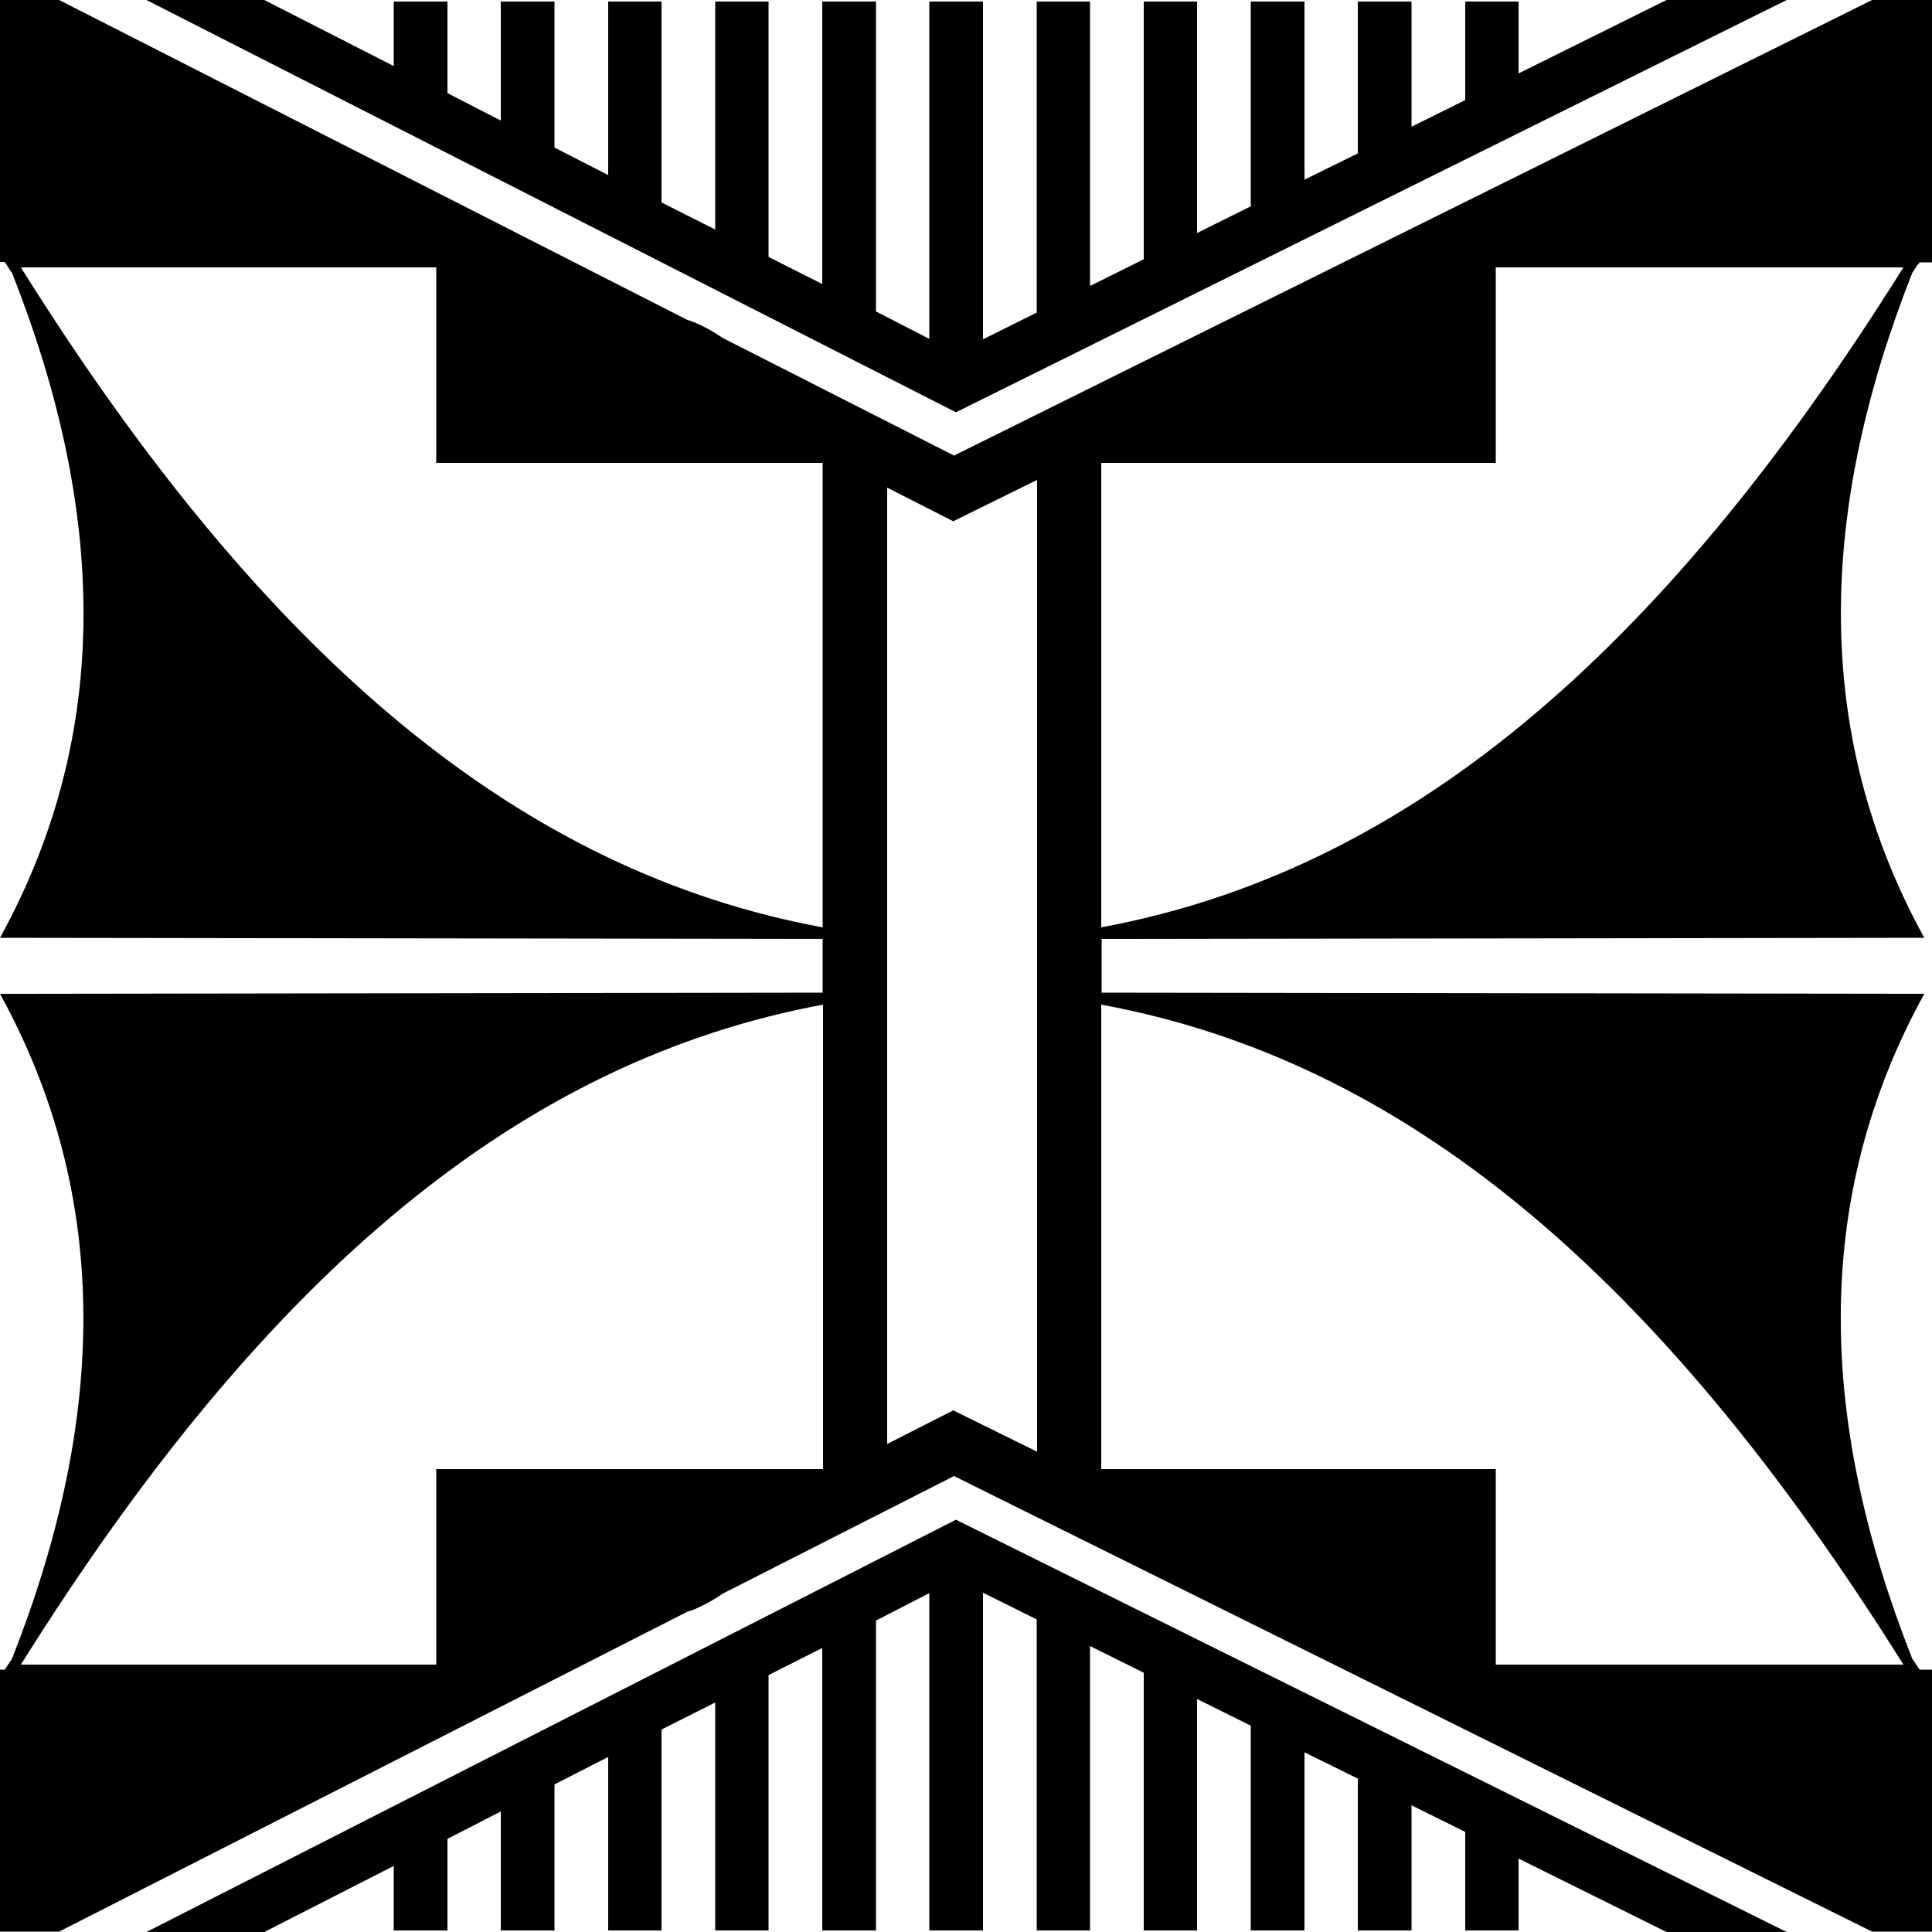
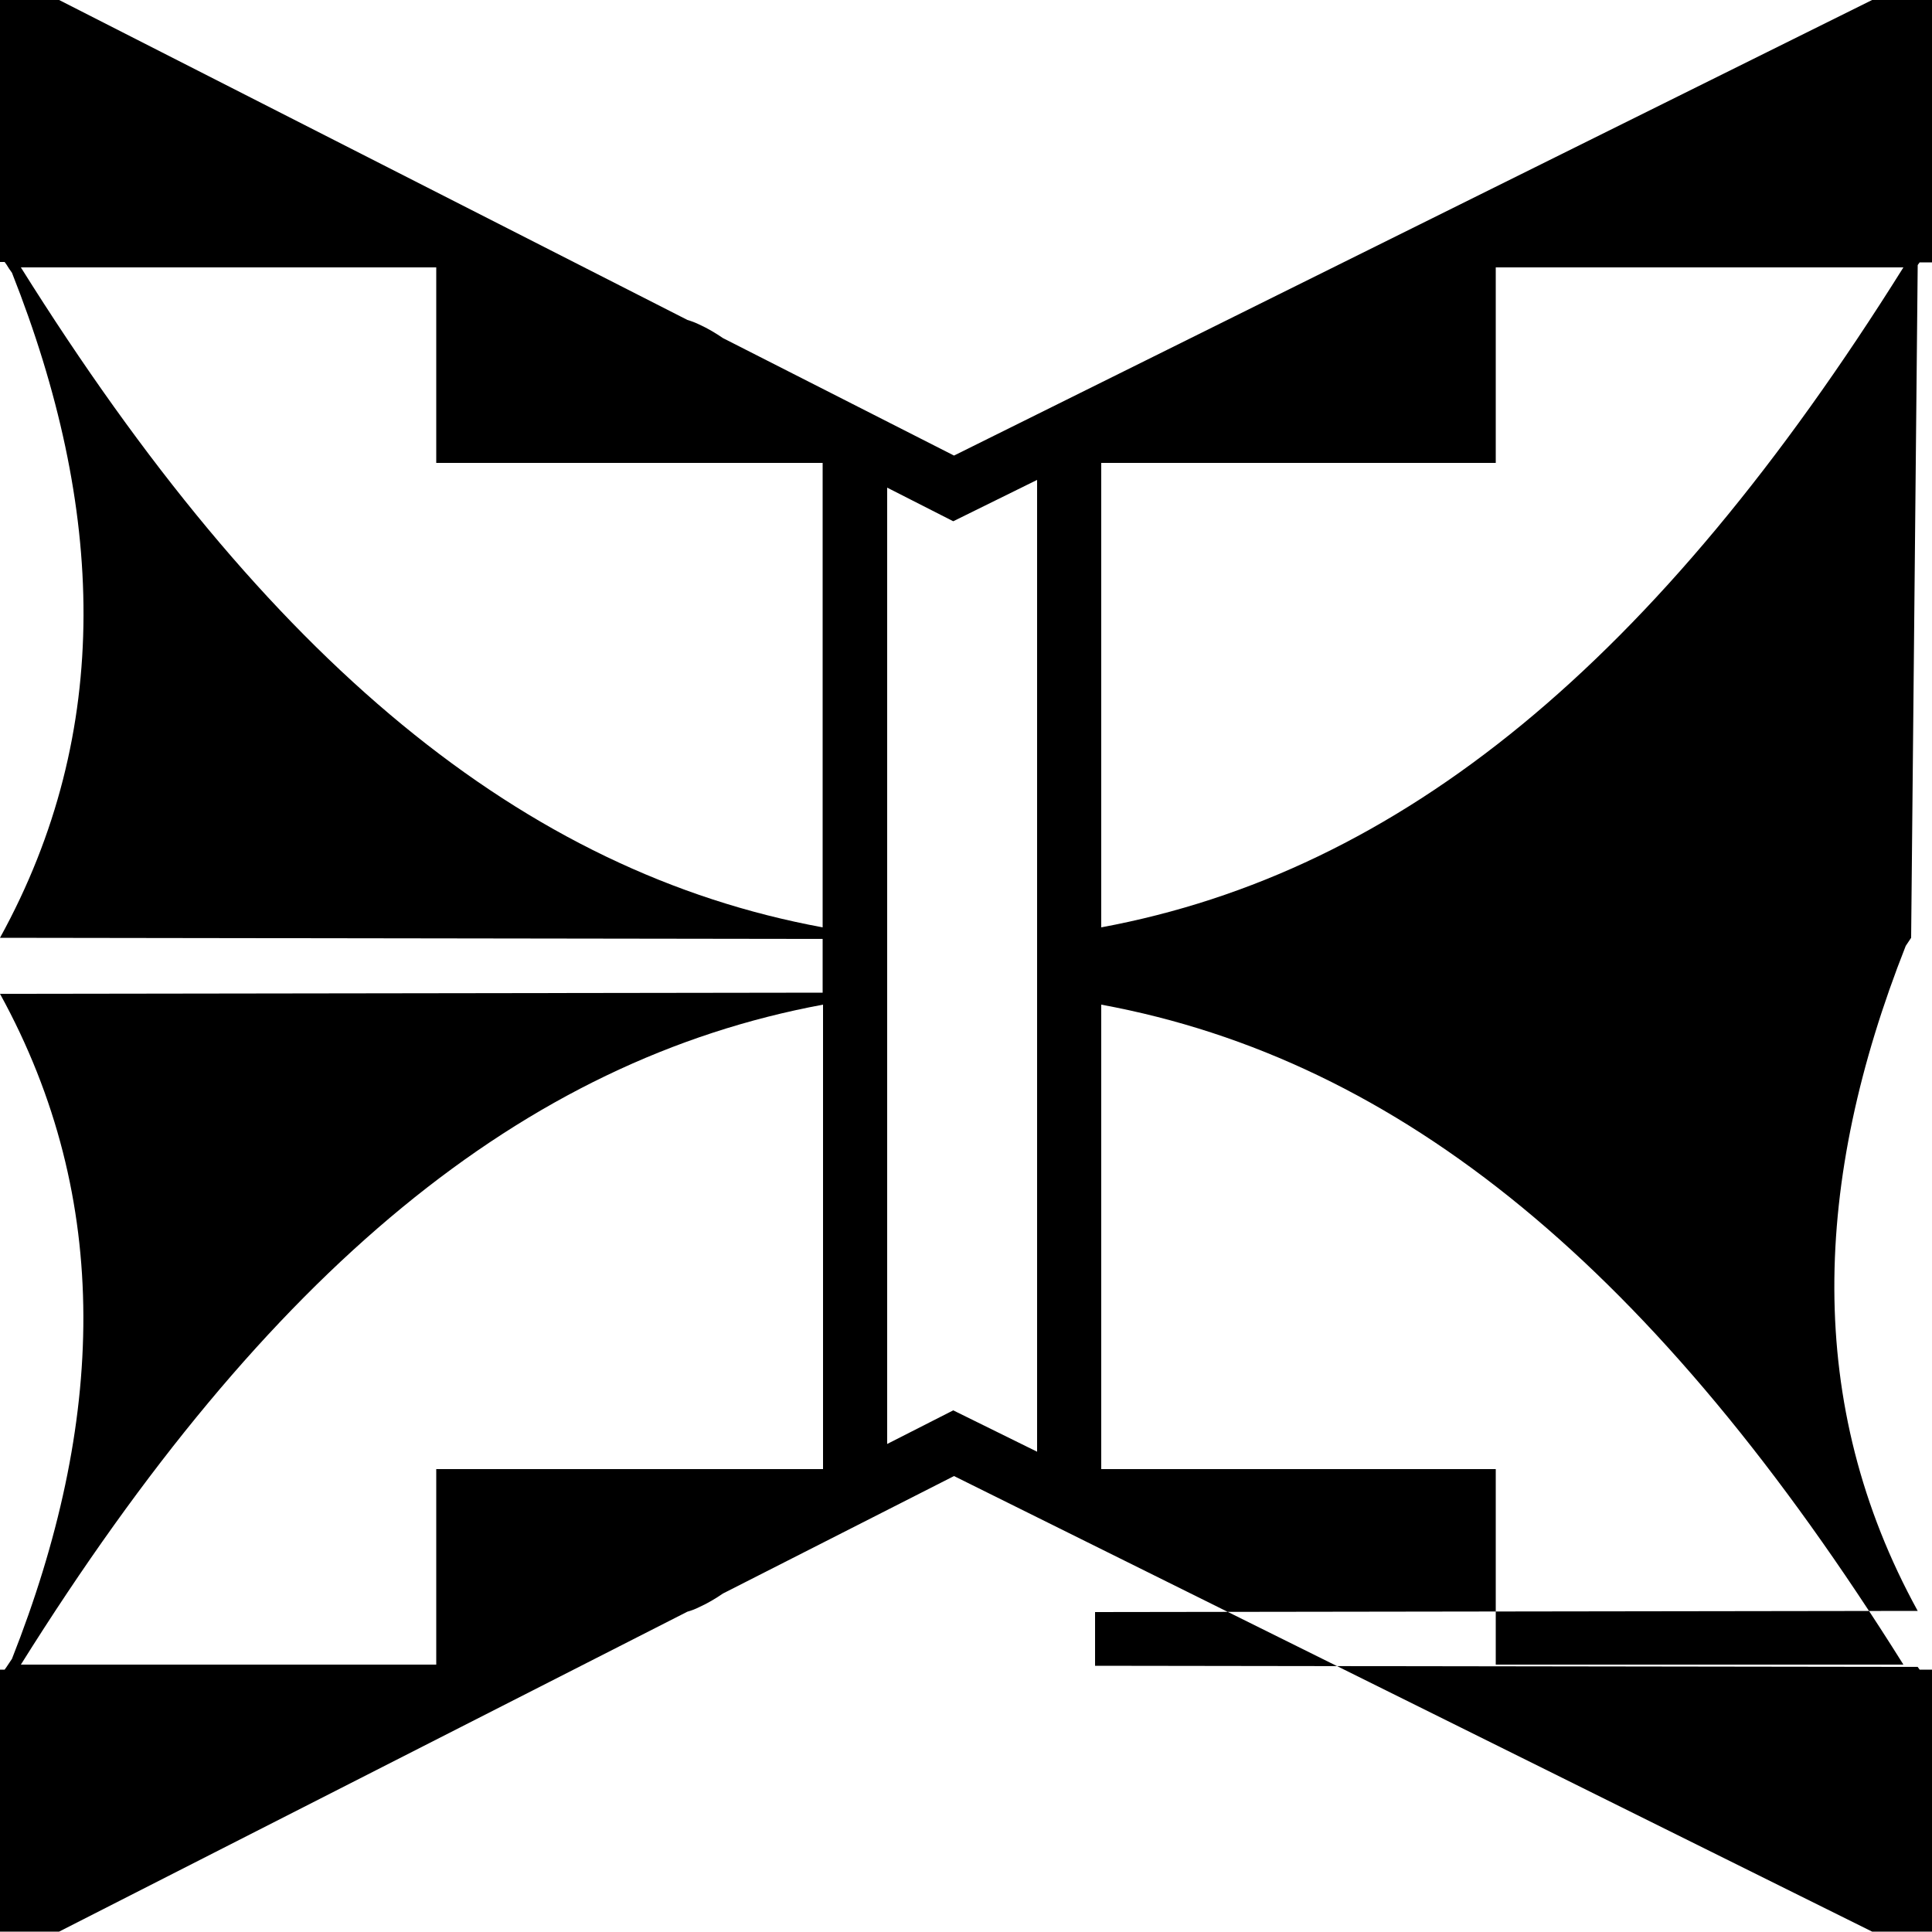
<svg xmlns="http://www.w3.org/2000/svg" id="Layer_1" version="1.1" viewBox="0 0 500 500">
  <defs>
    <style>
      .st0 {
        fill: #000;
      }
    </style>
  </defs>
-   <polygon class="st0" points="462.4 0 431.3 0 393 19 393 .4 379.2 .4 379.2 25.9 365.3 32.8 365.3 .4 351.4 .4 351.4 39.6 351.6 39.6 337.6 46.5 337.6 .4 323.7 .4 323.7 53.4 309.8 60.3 309.8 .4 296 .4 296 67.1 282.1 74 282.1 .4 268.3 .4 268.3 80.9 254.4 87.8 254.4 .4 240.5 .4 240.5 87.7 226.7 80.6 226.7 .4 212.8 .4 212.8 73.5 198.9 66.5 198.9 .4 185.1 .4 185.1 59.4 171.2 52.4 171.2 .4 157.4 .4 157.4 45.3 143.5 38.2 143.5 .4 129.6 .4 129.6 31.2 115.8 24.1 115.8 .4 101.9 .4 101.9 17.1 68.4 0 37.9 0 247.4 106.7 462.4 0" />
-   <path class="st0" d="M496.3,68.6l.5-.7h3.3V0h-15.6l-237.6,117.9-59.8-30.4c-1.9-1.3-3.9-2.5-6.1-3.5-1-.5-2.1-.9-3.1-1.2L15.3,0H0v67.8h1.2l.5.7c.4.7.9,1.4,1.4,2.1,24,60.7,26.4,118.5-3.1,172.1l212.9.3v13.9l-212.9.3c29.4,53.5,27.1,111.3,3.1,172.1-.5.7-.9,1.4-1.4,2.1l-.5.7H0v67.8h15.3l162.6-82.8c1.1-.3,2.1-.7,3.1-1.2,2.2-1,4.2-2.2,6.1-3.5l59.8-30.4,237.6,117.9h15.6v-67.8h-3.3l-.5-.7c-.4-.7-.9-1.4-1.4-2.1-24-60.7-26.4-118.5,3.1-172.1l-212.9-.3v-13.9l212.9-.3c-29.4-53.5-27.1-111.3-3.1-172.1.5-.7.9-1.4,1.4-2.1ZM5.4,69.2h107.5v50.6h100v120.2C135.4,225.7,69.3,171.3,5.4,69.2ZM212.9,380.2h-100v50.6H5.4c63.9-102.1,130-156.4,207.6-170.8v120.2ZM492.6,430.8h-105.5v-50.6h-102.1v-120.2c77.6,14.3,143.6,68.6,207.6,170.8ZM268.4,251.2v124.5l-21.7-10.7-17.1,8.7V126.2l17.1,8.7,21.7-10.7v127ZM285,240v-120.2h102.1v-50.6h105.5c-63.9,102.1-130,156.4-207.6,170.8Z" />
-   <polygon class="st0" points="37.9 500 68.4 500 101.9 482.9 101.9 499.6 115.8 499.6 115.8 475.9 129.6 468.8 129.6 499.6 143.5 499.6 143.5 461.8 157.4 454.7 157.4 499.6 171.2 499.6 171.2 447.6 185.1 440.6 185.1 499.6 198.9 499.6 198.9 433.5 212.8 426.5 212.8 499.6 226.7 499.6 226.7 419.4 240.5 412.3 240.5 499.6 254.4 499.6 254.4 412.2 268.3 419.1 268.3 499.6 282.1 499.6 282.1 426 296 432.9 296 499.6 309.8 499.6 309.8 439.7 323.7 446.6 323.7 499.6 337.6 499.6 337.6 453.5 351.6 460.4 351.4 460.4 351.4 499.6 365.3 499.6 365.3 467.2 379.2 474.1 379.2 499.6 393 499.6 393 481 431.3 500 462.4 500 247.4 393.3 37.9 500" />
+   <path class="st0" d="M496.3,68.6l.5-.7h3.3V0h-15.6l-237.6,117.9-59.8-30.4c-1.9-1.3-3.9-2.5-6.1-3.5-1-.5-2.1-.9-3.1-1.2L15.3,0H0v67.8h1.2l.5.7c.4.7.9,1.4,1.4,2.1,24,60.7,26.4,118.5-3.1,172.1l212.9.3v13.9l-212.9.3c29.4,53.5,27.1,111.3,3.1,172.1-.5.7-.9,1.4-1.4,2.1l-.5.7H0v67.8h15.3l162.6-82.8c1.1-.3,2.1-.7,3.1-1.2,2.2-1,4.2-2.2,6.1-3.5l59.8-30.4,237.6,117.9h15.6v-67.8h-3.3l-.5-.7l-212.9-.3v-13.9l212.9-.3c-29.4-53.5-27.1-111.3-3.1-172.1.5-.7.9-1.4,1.4-2.1ZM5.4,69.2h107.5v50.6h100v120.2C135.4,225.7,69.3,171.3,5.4,69.2ZM212.9,380.2h-100v50.6H5.4c63.9-102.1,130-156.4,207.6-170.8v120.2ZM492.6,430.8h-105.5v-50.6h-102.1v-120.2c77.6,14.3,143.6,68.6,207.6,170.8ZM268.4,251.2v124.5l-21.7-10.7-17.1,8.7V126.2l17.1,8.7,21.7-10.7v127ZM285,240v-120.2h102.1v-50.6h105.5c-63.9,102.1-130,156.4-207.6,170.8Z" />
</svg>